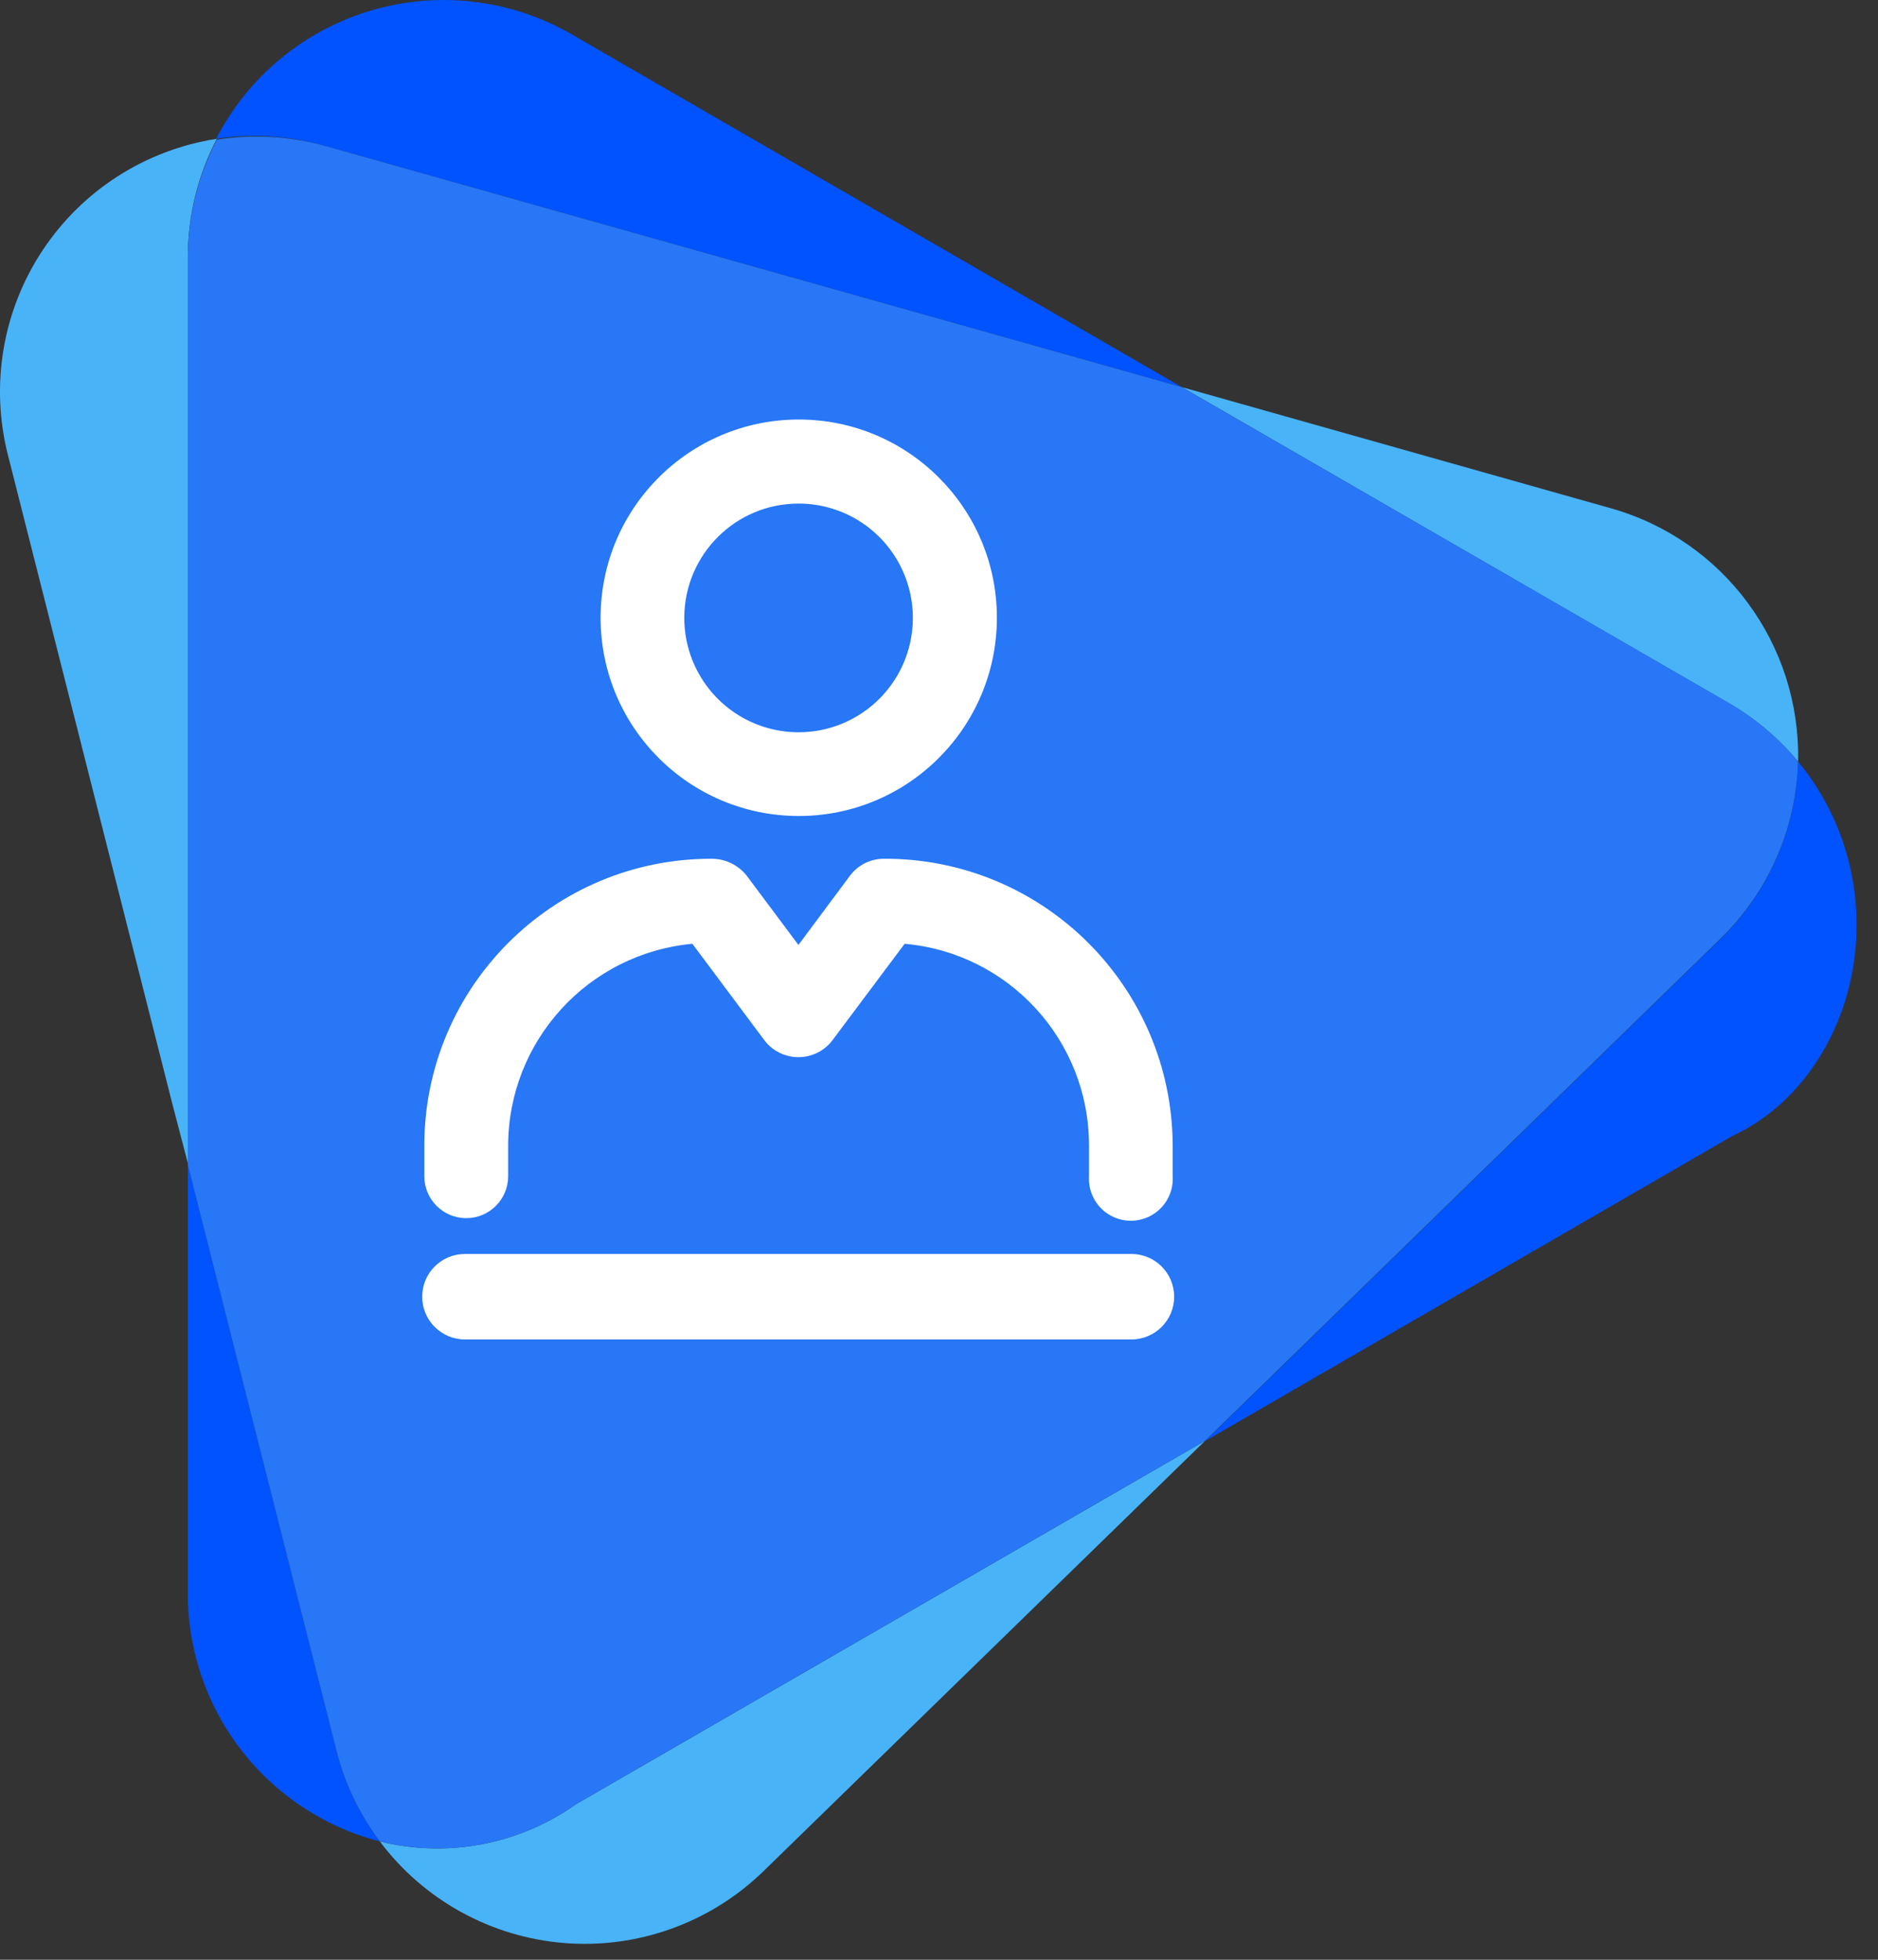
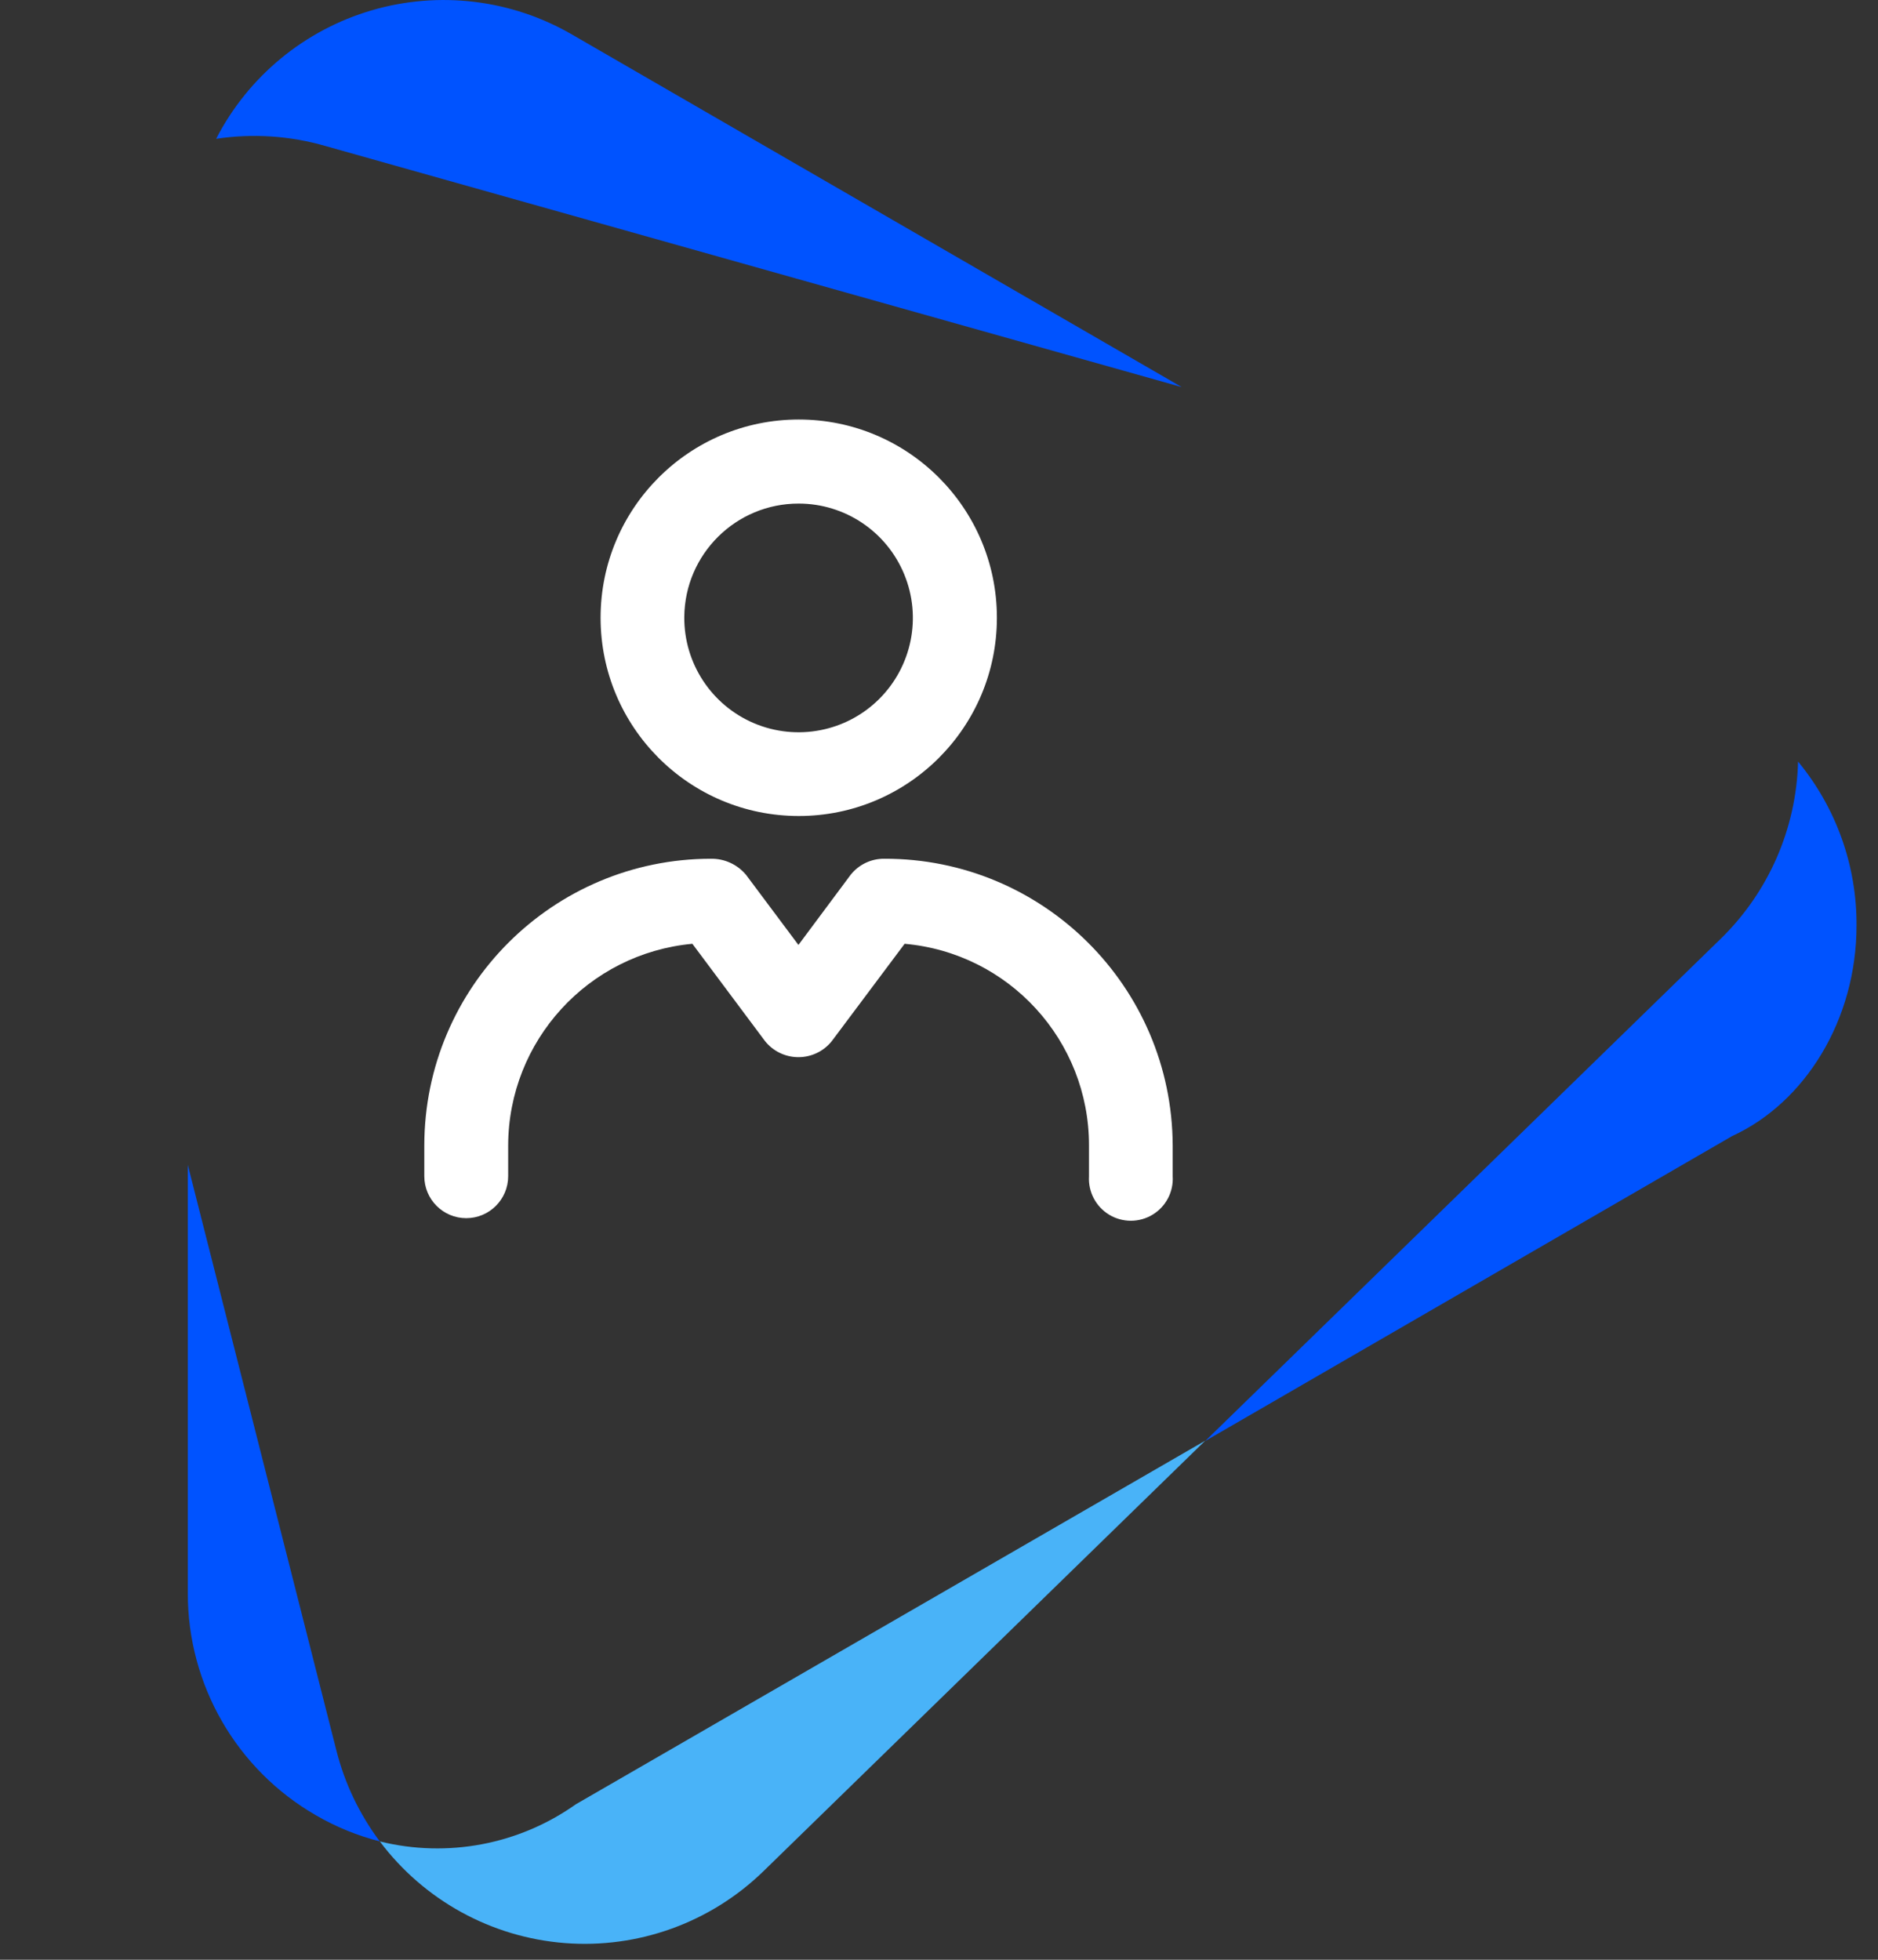
<svg xmlns="http://www.w3.org/2000/svg" width="46px" height="48px" viewBox="0 0 46 48" version="1.1">
  <rect x="0" y="0" width="46" height="48" fill="#333333" stroke="none" />
  <title>Group</title>
  <g id="Symbols" stroke="none" stroke-width="1" fill="none" fill-rule="evenodd">
    <g id="Logos/TalentBrief/Icon" fill-rule="nonzero">
      <g id="Group">
-         <path d="M4.6,6.288 C4.601,5.282 4.845,4.292 5.31,3.4 C3.563,3.67 2.012,4.664 1.038,6.139 C0.064,7.613 -0.242,9.431 0.194,11.144 L4.215,27.011 L4.612,28.531 L4.612,6.288 L4.6,6.288 Z" id="Path" fill="#49B3F8" />
        <path d="M9.303,45.101 C10.386,46.544 12.038,47.451 13.836,47.591 C15.635,47.731 17.407,47.089 18.7,45.831 L29.521,35.286 L14.104,44.192 C12.712,45.179 10.959,45.511 9.303,45.101 Z" id="Path" fill="#49B3F8" />
-         <path d="M44.042,18.653 C44.108,15.786 42.228,13.236 39.47,12.453 L28.946,9.481 L42.337,17.217 C42.986,17.59 43.564,18.077 44.042,18.653 Z" id="Path" fill="#49B3F8" />
        <path d="M4.6,28.531 L4.6,39.023 C4.598,41.268 5.795,43.342 7.74,44.462 C8.229,44.746 8.755,44.961 9.303,45.101 C8.805,44.436 8.443,43.68 8.24,42.875 L4.6,28.531 Z" id="Path" fill="#0053FF" />
        <path d="M44.042,18.653 C44,20.294 43.319,21.853 42.143,22.997 L29.521,35.294 L42.428,27.825 C44.213,27.007 45.474,24.98 45.474,22.668 C45.482,21.203 44.975,19.782 44.042,18.653 Z" id="Path" fill="#0053FF" />
        <path d="M7.982,3.579 L28.946,9.481 L14.017,0.849 C12.532,-0.014 10.757,-0.23 9.108,0.252 C7.459,0.734 6.08,1.872 5.294,3.4 C6.192,3.264 7.109,3.325 7.982,3.579 Z" id="Path" fill="#0053FF" />
-         <path d="M19.565,17.931 C21.11,17.929 22.362,16.674 22.36,15.128 C22.359,13.581 21.105,12.329 19.559,12.33 C18.014,12.33 16.761,13.584 16.761,15.13 C16.763,16.678 18.018,17.931 19.565,17.931 Z" id="Path" fill="#0053FF" />
-         <path d="M44.042,18.653 C43.568,18.08 42.996,17.595 42.353,17.221 L28.946,9.481 L7.982,3.579 C7.113,3.334 6.201,3.28 5.31,3.42 C4.845,4.312 4.601,5.302 4.6,6.308 L4.6,28.531 L8.24,42.875 C8.443,43.68 8.805,44.436 9.303,45.101 C10.959,45.511 12.712,45.179 14.104,44.192 L29.521,35.286 L42.143,22.989 C43.317,21.847 43.998,20.291 44.042,18.653 Z" id="Path" fill="#2777F6" />
        <path d="M19.565,19.986 C22.245,19.986 24.418,17.812 24.418,15.13 C24.418,12.449 22.245,10.275 19.565,10.275 C16.884,10.275 14.711,12.449 14.711,15.13 C14.711,17.812 16.884,19.986 19.565,19.986 L19.565,19.986 Z M19.565,12.334 C20.699,12.335 21.72,13.021 22.15,14.071 C22.581,15.12 22.336,16.326 21.53,17.125 C20.724,17.923 19.517,18.156 18.472,17.715 C17.427,17.273 16.752,16.245 16.761,15.111 C16.774,13.572 18.026,12.331 19.565,12.334 L19.565,12.334 Z" id="Shape" fill="#FFFFFF" />
        <path d="M21.658,21.033 C21.337,21.03 21.032,21.177 20.833,21.43 L19.557,23.144 L18.276,21.43 C18.064,21.174 17.747,21.028 17.415,21.033 C13.539,21.035 10.397,24.177 10.393,28.055 L10.393,28.808 C10.393,29.376 10.853,29.836 11.42,29.836 C11.987,29.836 12.447,29.376 12.447,28.808 L12.447,28.055 C12.454,25.491 14.408,23.353 16.959,23.116 L18.736,25.496 C18.934,25.747 19.237,25.893 19.557,25.893 C19.877,25.893 20.179,25.747 20.377,25.496 L22.158,23.116 C24.715,23.342 26.676,25.486 26.674,28.055 L26.674,28.808 C26.651,29.19 26.841,29.553 27.167,29.751 C27.494,29.949 27.904,29.949 28.231,29.751 C28.558,29.553 28.748,29.19 28.724,28.808 L28.724,28.055 C28.709,24.165 25.547,21.022 21.658,21.033 L21.658,21.033 Z" id="Path" fill="#FFFFFF" />
-         <path d="M27.713,32.807 L11.388,32.807 C10.81,32.807 10.341,32.338 10.341,31.76 C10.341,31.181 10.81,30.713 11.388,30.713 L27.713,30.713 C28.291,30.713 28.76,31.181 28.76,31.76 C28.76,32.338 28.291,32.807 27.713,32.807 Z" id="Path" fill="#FFFFFF" />
      </g>
    </g>
  </g>
</svg>